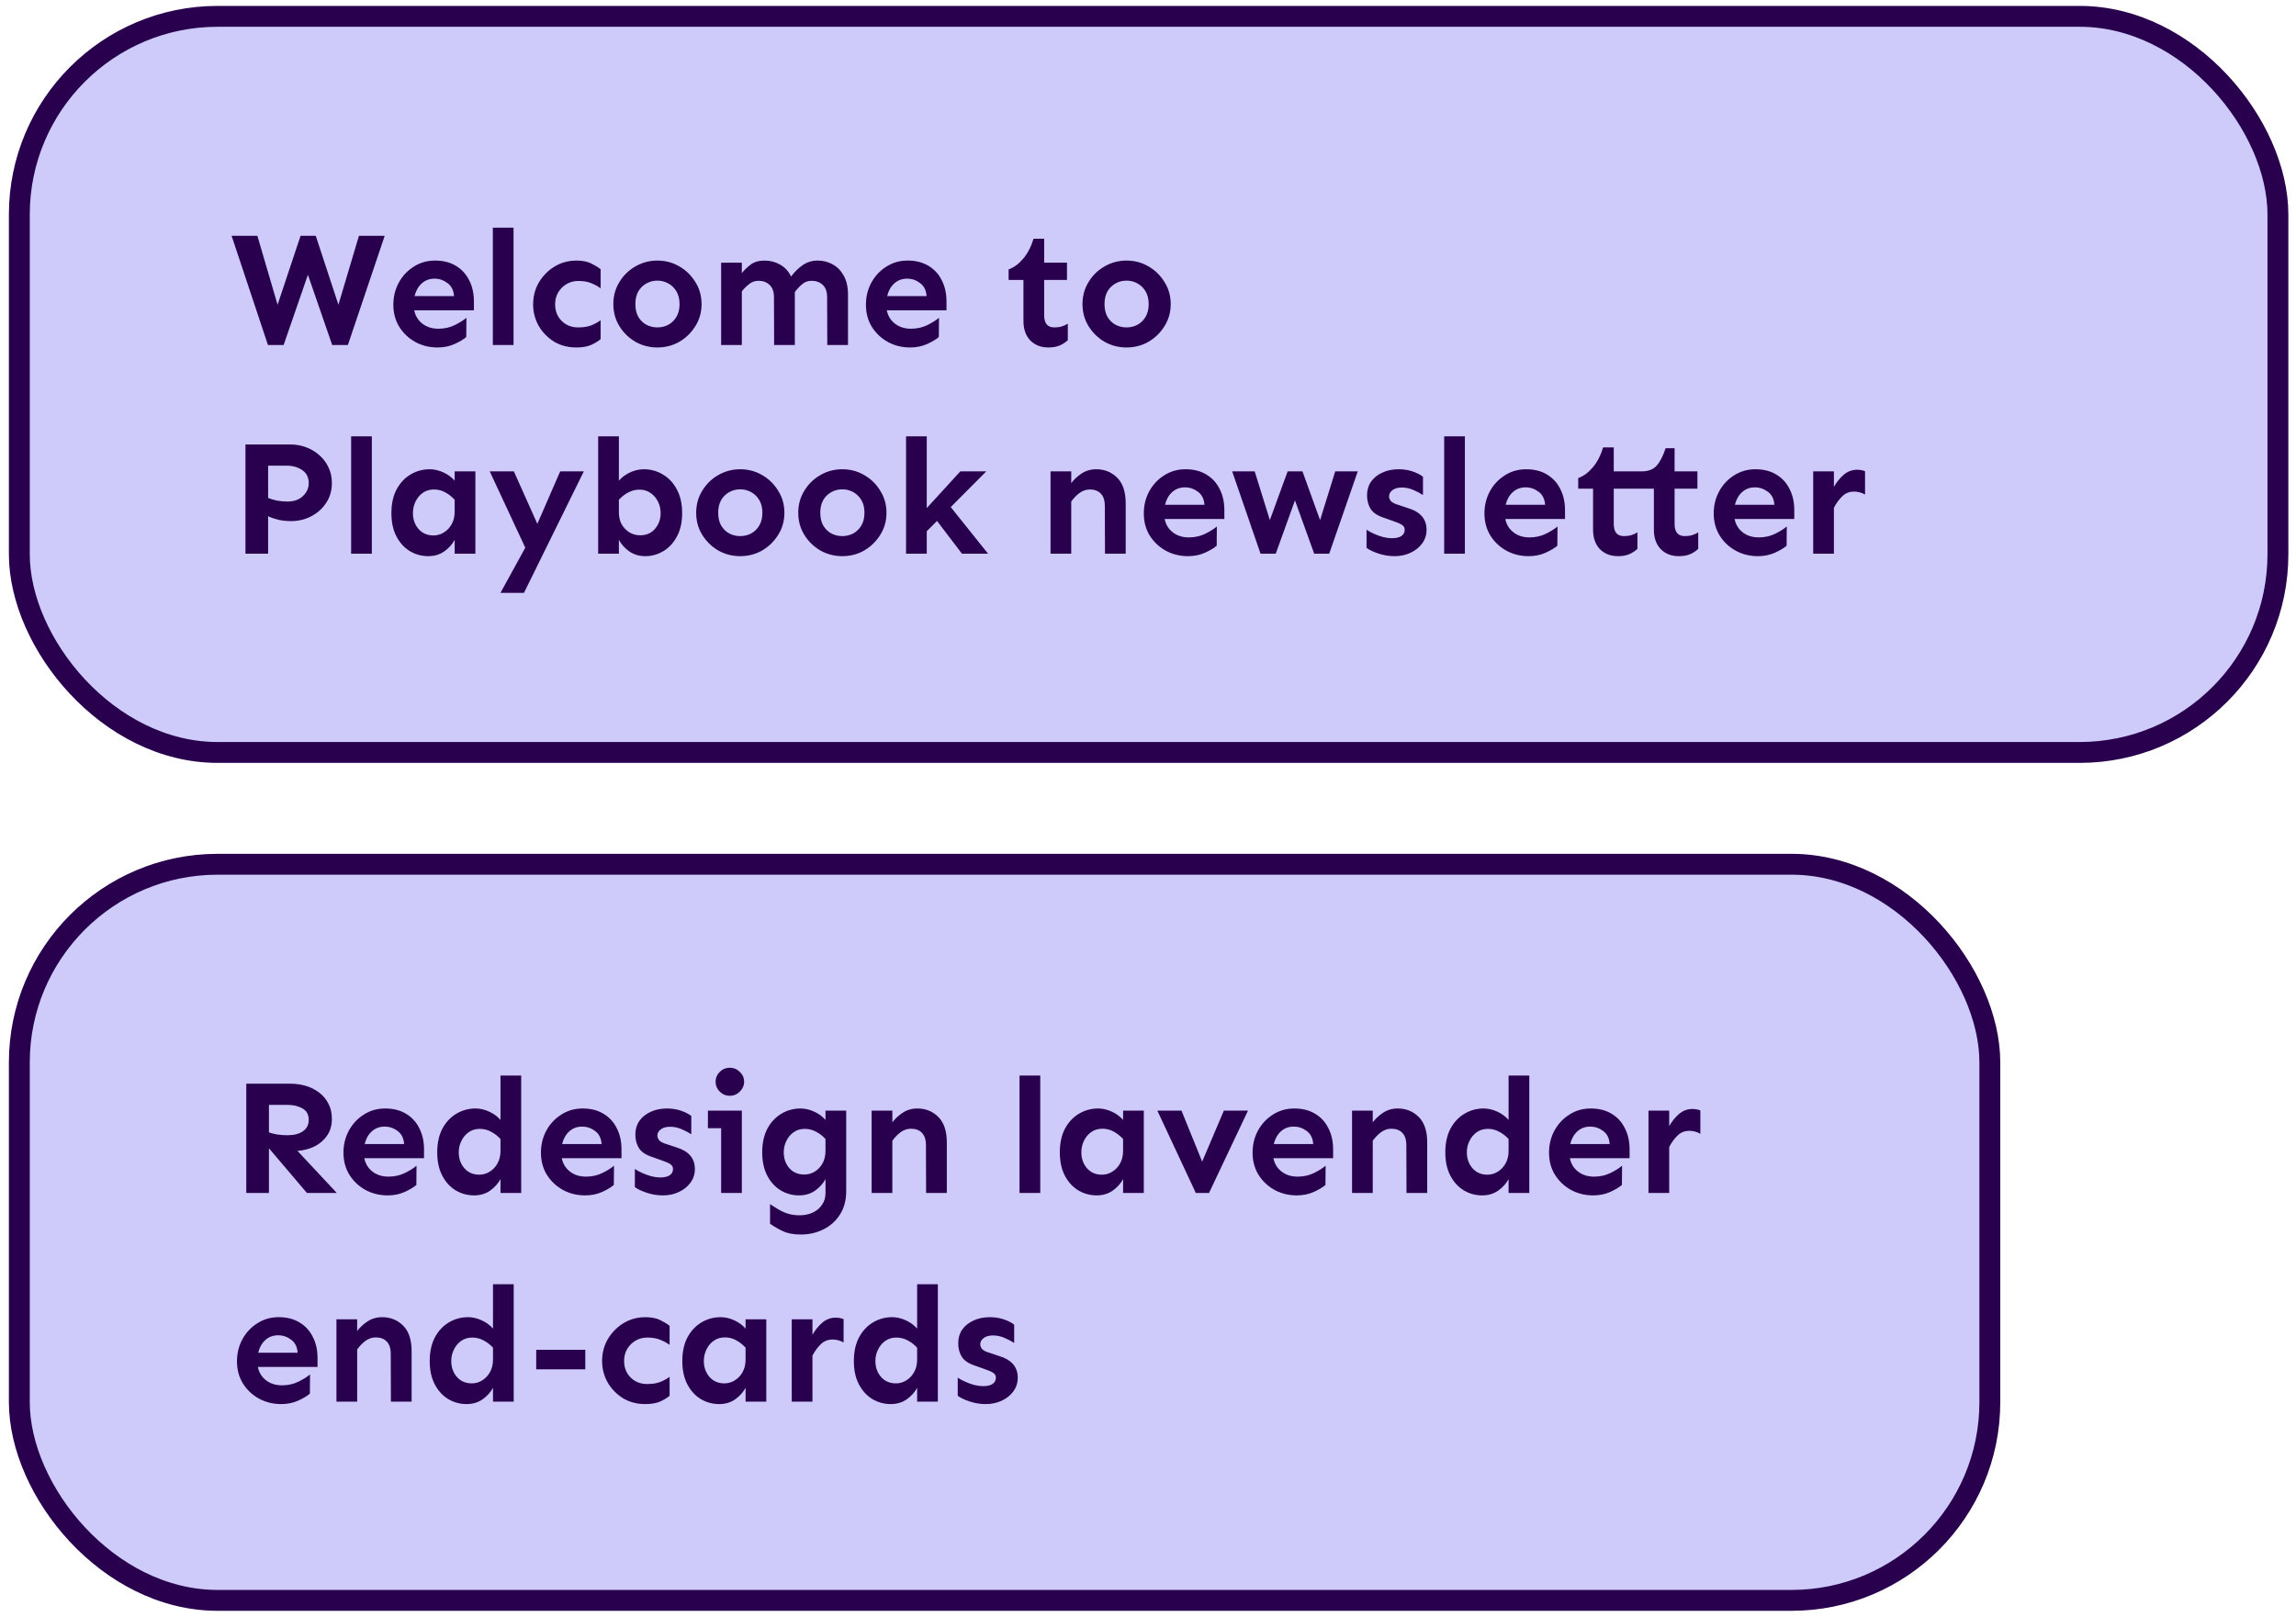
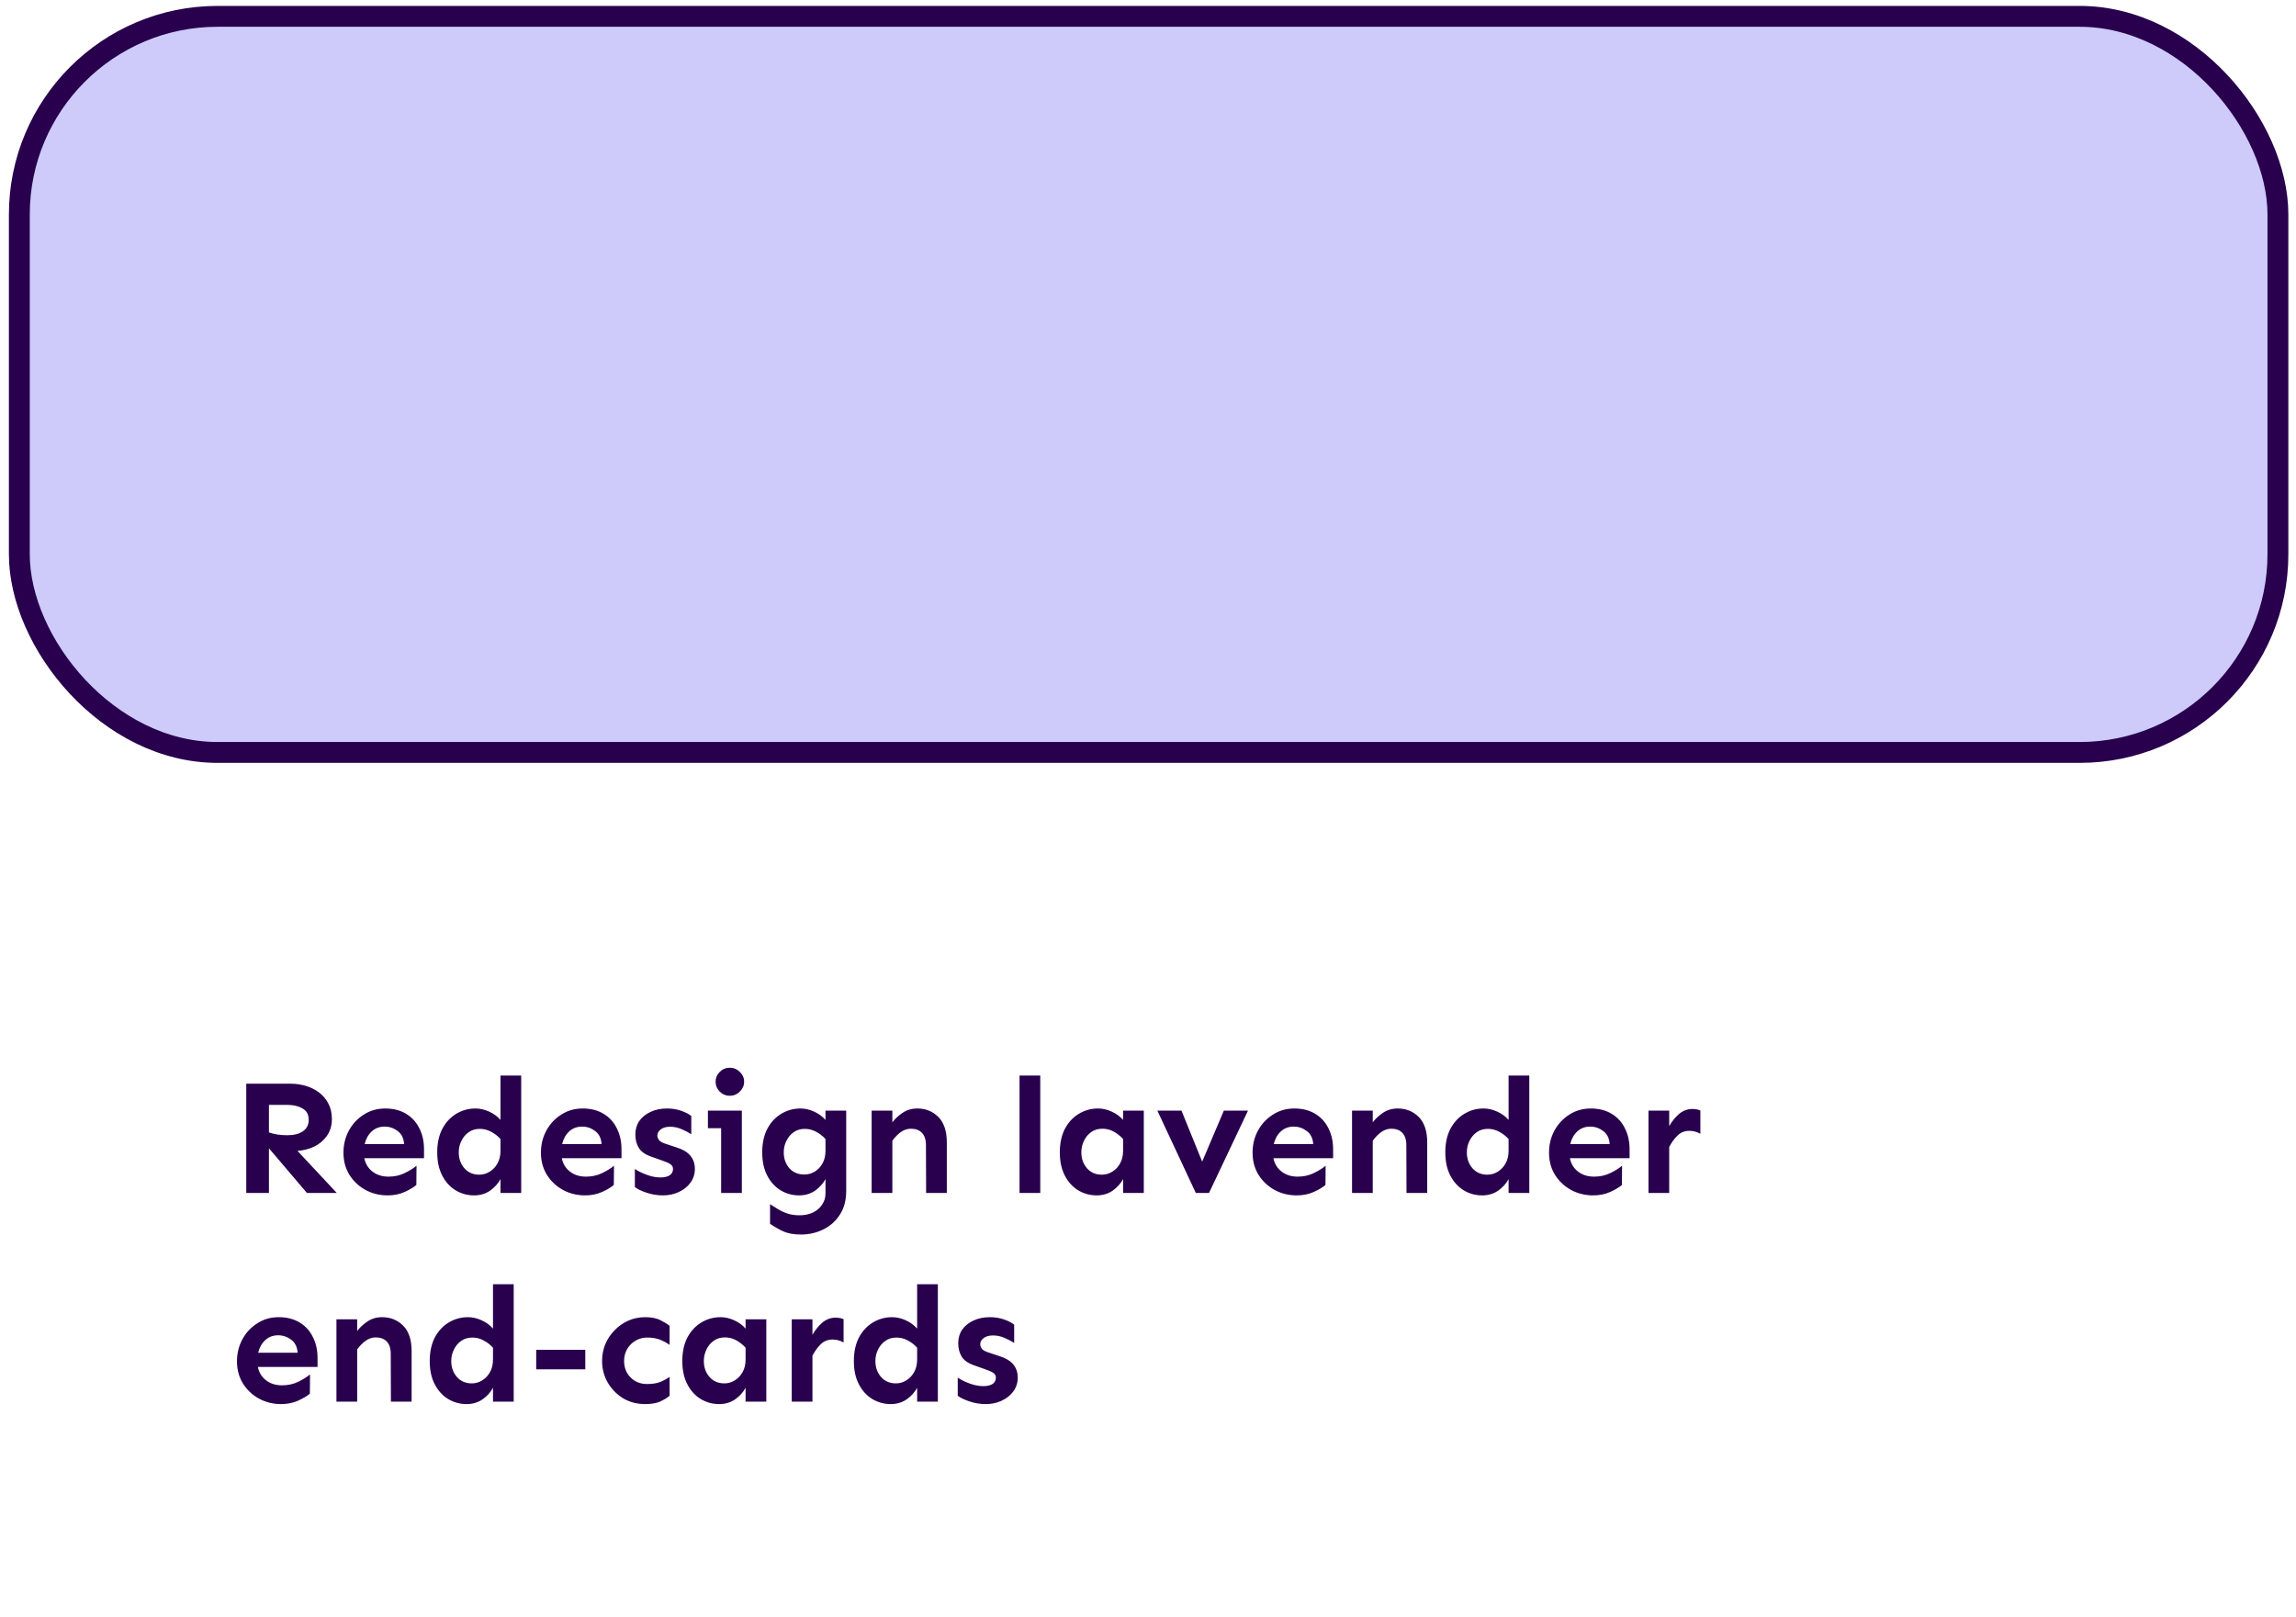
<svg xmlns="http://www.w3.org/2000/svg" width="220" height="155" viewBox="0 0 220 155" fill="none">
  <rect x="1.852" y="1.566" width="216.416" height="70.546" rx="19" fill="#CECBFA" stroke="#28004D" stroke-width="2" />
-   <path d="M36.863 22.597L33.332 33.066H31.832L29.504 26.331L27.176 33.066H25.676L22.191 22.597H24.66L26.598 29.206L28.801 22.597H30.254L32.426 29.206L34.395 22.597H36.863ZM41.691 24.972C42.462 24.972 43.124 25.139 43.676 25.472C44.238 25.805 44.665 26.269 44.957 26.863C45.259 27.446 45.41 28.123 45.41 28.894V29.738H39.691C39.796 30.269 40.056 30.696 40.473 31.019C40.889 31.342 41.4 31.503 42.004 31.503C42.577 31.503 43.098 31.389 43.566 31.16C44.035 30.93 44.41 30.696 44.691 30.456L44.676 32.3C44.426 32.519 44.051 32.743 43.551 32.972C43.061 33.191 42.52 33.3 41.926 33.3C41.145 33.3 40.431 33.123 39.785 32.769C39.15 32.415 38.639 31.93 38.254 31.316C37.879 30.701 37.691 29.998 37.691 29.206C37.691 28.436 37.863 27.733 38.207 27.097C38.551 26.462 39.025 25.951 39.629 25.566C40.233 25.17 40.921 24.972 41.691 24.972ZM41.645 26.706C41.155 26.706 40.743 26.858 40.41 27.16C40.077 27.462 39.848 27.868 39.723 28.378H43.504C43.462 27.816 43.254 27.399 42.879 27.128C42.504 26.847 42.092 26.706 41.645 26.706ZM49.207 21.816V33.066H47.223V21.816H49.207ZM55.223 24.972C55.806 24.972 56.285 25.066 56.66 25.253C57.035 25.441 57.332 25.623 57.551 25.8V27.628C57.28 27.43 56.973 27.264 56.629 27.128C56.296 26.993 55.884 26.925 55.395 26.925C54.999 26.925 54.629 27.024 54.285 27.222C53.952 27.42 53.686 27.686 53.488 28.019C53.29 28.352 53.191 28.733 53.191 29.16C53.191 29.805 53.4 30.337 53.816 30.753C54.233 31.17 54.759 31.378 55.395 31.378C55.884 31.378 56.296 31.316 56.629 31.191C56.973 31.055 57.28 30.889 57.551 30.691V32.503C57.332 32.691 57.035 32.873 56.66 33.05C56.285 33.217 55.806 33.3 55.223 33.3C54.421 33.3 53.707 33.113 53.082 32.738C52.467 32.352 51.978 31.847 51.613 31.222C51.259 30.587 51.082 29.899 51.082 29.16C51.082 28.608 51.181 28.081 51.379 27.581C51.587 27.081 51.879 26.639 52.254 26.253C52.629 25.858 53.066 25.545 53.566 25.316C54.077 25.087 54.629 24.972 55.223 24.972ZM62.988 24.972C63.759 24.972 64.462 25.16 65.098 25.535C65.733 25.899 66.243 26.399 66.629 27.035C67.025 27.66 67.223 28.363 67.223 29.144C67.223 29.925 67.025 30.628 66.629 31.253C66.243 31.878 65.733 32.378 65.098 32.753C64.462 33.118 63.759 33.3 62.988 33.3C62.228 33.3 61.525 33.118 60.879 32.753C60.243 32.378 59.733 31.878 59.348 31.253C58.962 30.628 58.77 29.925 58.77 29.144C58.77 28.363 58.962 27.66 59.348 27.035C59.733 26.399 60.243 25.899 60.879 25.535C61.525 25.16 62.228 24.972 62.988 24.972ZM62.988 26.894C62.613 26.894 62.264 26.983 61.941 27.16C61.618 27.337 61.358 27.592 61.16 27.925C60.973 28.259 60.879 28.665 60.879 29.144C60.879 29.623 60.973 30.029 61.16 30.363C61.358 30.696 61.618 30.951 61.941 31.128C62.264 31.295 62.613 31.378 62.988 31.378C63.363 31.378 63.712 31.295 64.035 31.128C64.358 30.951 64.618 30.696 64.816 30.363C65.014 30.029 65.113 29.623 65.113 29.144C65.113 28.665 65.014 28.259 64.816 27.925C64.618 27.592 64.358 27.337 64.035 27.16C63.712 26.983 63.363 26.894 62.988 26.894ZM71.082 25.175V26.175C71.322 25.873 71.608 25.597 71.941 25.347C72.285 25.097 72.723 24.972 73.254 24.972C73.806 24.972 74.306 25.102 74.754 25.363C75.202 25.613 75.551 25.993 75.801 26.503C76.113 26.076 76.478 25.717 76.894 25.425C77.311 25.123 77.796 24.972 78.348 24.972C78.879 24.972 79.363 25.097 79.801 25.347C80.238 25.587 80.587 25.946 80.848 26.425C81.118 26.904 81.254 27.503 81.254 28.222V33.066H79.269L79.254 28.488C79.254 27.956 79.113 27.561 78.832 27.3C78.561 27.04 78.202 26.91 77.754 26.91C77.41 26.91 77.113 27.019 76.863 27.238C76.613 27.446 76.379 27.696 76.16 27.988V33.066H74.176L74.16 28.488C74.16 27.956 74.019 27.561 73.738 27.3C73.467 27.04 73.113 26.91 72.676 26.91C72.342 26.91 72.046 27.014 71.785 27.222C71.525 27.42 71.29 27.654 71.082 27.925V33.066H69.098V25.175H71.082ZM86.973 24.972C87.743 24.972 88.405 25.139 88.957 25.472C89.519 25.805 89.947 26.269 90.238 26.863C90.54 27.446 90.691 28.123 90.691 28.894V29.738H84.973C85.077 30.269 85.337 30.696 85.754 31.019C86.171 31.342 86.681 31.503 87.285 31.503C87.858 31.503 88.379 31.389 88.848 31.16C89.316 30.93 89.691 30.696 89.973 30.456L89.957 32.3C89.707 32.519 89.332 32.743 88.832 32.972C88.342 33.191 87.801 33.3 87.207 33.3C86.426 33.3 85.712 33.123 85.066 32.769C84.431 32.415 83.921 31.93 83.535 31.316C83.16 30.701 82.973 29.998 82.973 29.206C82.973 28.436 83.144 27.733 83.488 27.097C83.832 26.462 84.306 25.951 84.91 25.566C85.514 25.17 86.202 24.972 86.973 24.972ZM86.926 26.706C86.436 26.706 86.025 26.858 85.691 27.16C85.358 27.462 85.129 27.868 85.004 28.378H88.785C88.743 27.816 88.535 27.399 88.16 27.128C87.785 26.847 87.374 26.706 86.926 26.706ZM100.051 22.878V25.175H102.238V26.831H100.051V30.238C100.051 30.592 100.129 30.873 100.285 31.081C100.452 31.279 100.697 31.378 101.02 31.378C101.301 31.378 101.54 31.347 101.738 31.285C101.947 31.222 102.139 31.134 102.316 31.019V32.597C102.118 32.795 101.868 32.962 101.566 33.097C101.275 33.233 100.905 33.3 100.457 33.3C99.749 33.3 99.171 33.076 98.723 32.628C98.285 32.17 98.066 31.545 98.066 30.753V26.831H96.644V25.816C97.144 25.639 97.603 25.305 98.019 24.816C98.447 24.326 98.785 23.68 99.035 22.878H100.051ZM107.941 24.972C108.712 24.972 109.415 25.16 110.051 25.535C110.686 25.899 111.197 26.399 111.582 27.035C111.978 27.66 112.176 28.363 112.176 29.144C112.176 29.925 111.978 30.628 111.582 31.253C111.197 31.878 110.686 32.378 110.051 32.753C109.415 33.118 108.712 33.3 107.941 33.3C107.181 33.3 106.478 33.118 105.832 32.753C105.197 32.378 104.686 31.878 104.301 31.253C103.915 30.628 103.723 29.925 103.723 29.144C103.723 28.363 103.915 27.66 104.301 27.035C104.686 26.399 105.197 25.899 105.832 25.535C106.478 25.16 107.181 24.972 107.941 24.972ZM107.941 26.894C107.566 26.894 107.217 26.983 106.895 27.16C106.572 27.337 106.311 27.592 106.113 27.925C105.926 28.259 105.832 28.665 105.832 29.144C105.832 29.623 105.926 30.029 106.113 30.363C106.311 30.696 106.572 30.951 106.895 31.128C107.217 31.295 107.566 31.378 107.941 31.378C108.316 31.378 108.665 31.295 108.988 31.128C109.311 30.951 109.572 30.696 109.77 30.363C109.967 30.029 110.066 29.623 110.066 29.144C110.066 28.665 109.967 28.259 109.77 27.925C109.572 27.592 109.311 27.337 108.988 27.16C108.665 26.983 108.316 26.894 107.941 26.894ZM27.848 42.597C28.337 42.597 28.816 42.681 29.285 42.847C29.754 43.014 30.176 43.259 30.551 43.581C30.936 43.904 31.238 44.295 31.457 44.753C31.686 45.201 31.801 45.717 31.801 46.3C31.801 47.009 31.619 47.639 31.254 48.191C30.9 48.733 30.426 49.16 29.832 49.472C29.238 49.785 28.592 49.941 27.895 49.941C27.426 49.941 27.004 49.894 26.629 49.8C26.254 49.706 25.941 49.597 25.691 49.472V53.066H23.52V42.597H27.848ZM25.691 44.628V47.722C25.921 47.816 26.197 47.899 26.52 47.972C26.853 48.035 27.191 48.066 27.535 48.066C28.16 48.066 28.655 47.894 29.02 47.55C29.395 47.196 29.582 46.779 29.582 46.3C29.582 45.748 29.374 45.331 28.957 45.05C28.54 44.769 28.051 44.628 27.488 44.628H25.691ZM35.629 41.816V53.066H33.645V41.816H35.629ZM41.176 44.972C41.603 44.972 42.035 45.071 42.473 45.269C42.91 45.467 43.275 45.733 43.566 46.066V45.175H45.551V53.066H43.566V51.738C43.337 52.165 43.004 52.535 42.566 52.847C42.129 53.149 41.618 53.3 41.035 53.3C40.4 53.3 39.811 53.139 39.27 52.816C38.738 52.493 38.311 52.024 37.988 51.41C37.665 50.795 37.504 50.05 37.504 49.175C37.504 48.3 37.665 47.55 37.988 46.925C38.322 46.3 38.764 45.821 39.316 45.488C39.879 45.144 40.499 44.972 41.176 44.972ZM41.582 46.91C41.165 46.91 40.806 47.019 40.504 47.238C40.212 47.446 39.983 47.722 39.816 48.066C39.65 48.41 39.566 48.779 39.566 49.175C39.566 49.769 39.743 50.274 40.098 50.691C40.462 51.108 40.941 51.316 41.535 51.316C41.889 51.316 42.217 51.222 42.52 51.035C42.832 50.847 43.082 50.587 43.27 50.253C43.467 49.91 43.566 49.498 43.566 49.019V47.894C43.285 47.592 42.978 47.352 42.645 47.175C42.322 46.998 41.967 46.91 41.582 46.91ZM49.238 45.175L51.488 50.206L53.676 45.175H55.941L50.207 56.816H47.957L50.332 52.488L46.926 45.175H49.238ZM61.691 44.972C62.368 44.972 62.983 45.144 63.535 45.488C64.098 45.821 64.54 46.3 64.863 46.925C65.197 47.55 65.363 48.3 65.363 49.175C65.363 50.05 65.197 50.795 64.863 51.41C64.54 52.024 64.108 52.493 63.566 52.816C63.035 53.139 62.457 53.3 61.832 53.3C61.249 53.3 60.738 53.149 60.301 52.847C59.863 52.535 59.53 52.165 59.301 51.738V53.066H57.316V41.816H59.301V46.066C59.592 45.733 59.952 45.467 60.379 45.269C60.816 45.071 61.254 44.972 61.691 44.972ZM61.285 46.925C60.9 46.925 60.54 47.014 60.207 47.191C59.884 47.358 59.582 47.592 59.301 47.894V49.019C59.29 49.498 59.379 49.91 59.566 50.253C59.764 50.587 60.02 50.847 60.332 51.035C60.645 51.212 60.978 51.3 61.332 51.3C61.926 51.3 62.4 51.097 62.754 50.691C63.118 50.274 63.301 49.769 63.301 49.175C63.301 48.779 63.217 48.415 63.051 48.081C62.884 47.738 62.65 47.462 62.348 47.253C62.046 47.035 61.691 46.925 61.285 46.925ZM70.926 44.972C71.697 44.972 72.4 45.16 73.035 45.535C73.671 45.899 74.181 46.399 74.566 47.035C74.962 47.66 75.16 48.363 75.16 49.144C75.16 49.925 74.962 50.628 74.566 51.253C74.181 51.878 73.671 52.378 73.035 52.753C72.4 53.118 71.697 53.3 70.926 53.3C70.165 53.3 69.462 53.118 68.816 52.753C68.181 52.378 67.671 51.878 67.285 51.253C66.9 50.628 66.707 49.925 66.707 49.144C66.707 48.363 66.9 47.66 67.285 47.035C67.671 46.399 68.181 45.899 68.816 45.535C69.462 45.16 70.165 44.972 70.926 44.972ZM70.926 46.894C70.551 46.894 70.202 46.983 69.879 47.16C69.556 47.337 69.296 47.592 69.098 47.925C68.91 48.259 68.816 48.665 68.816 49.144C68.816 49.623 68.91 50.029 69.098 50.363C69.296 50.696 69.556 50.951 69.879 51.128C70.202 51.295 70.551 51.378 70.926 51.378C71.301 51.378 71.65 51.295 71.973 51.128C72.296 50.951 72.556 50.696 72.754 50.363C72.952 50.029 73.051 49.623 73.051 49.144C73.051 48.665 72.952 48.259 72.754 47.925C72.556 47.592 72.296 47.337 71.973 47.16C71.65 46.983 71.301 46.894 70.926 46.894ZM80.707 44.972C81.478 44.972 82.181 45.16 82.816 45.535C83.452 45.899 83.962 46.399 84.348 47.035C84.743 47.66 84.941 48.363 84.941 49.144C84.941 49.925 84.743 50.628 84.348 51.253C83.962 51.878 83.452 52.378 82.816 52.753C82.181 53.118 81.478 53.3 80.707 53.3C79.947 53.3 79.243 53.118 78.598 52.753C77.962 52.378 77.452 51.878 77.066 51.253C76.681 50.628 76.488 49.925 76.488 49.144C76.488 48.363 76.681 47.66 77.066 47.035C77.452 46.399 77.962 45.899 78.598 45.535C79.243 45.16 79.947 44.972 80.707 44.972ZM80.707 46.894C80.332 46.894 79.983 46.983 79.66 47.16C79.337 47.337 79.077 47.592 78.879 47.925C78.691 48.259 78.598 48.665 78.598 49.144C78.598 49.623 78.691 50.029 78.879 50.363C79.077 50.696 79.337 50.951 79.66 51.128C79.983 51.295 80.332 51.378 80.707 51.378C81.082 51.378 81.431 51.295 81.754 51.128C82.077 50.951 82.337 50.696 82.535 50.363C82.733 50.029 82.832 49.623 82.832 49.144C82.832 48.665 82.733 48.259 82.535 47.925C82.337 47.592 82.077 47.337 81.754 47.16C81.431 46.983 81.082 46.894 80.707 46.894ZM88.801 41.816V48.691L92.019 45.175H94.504L91.098 48.597L94.676 53.066H92.176L89.785 49.925L88.801 50.91V53.066H86.816V41.816H88.801ZM102.645 45.175V46.3C102.884 45.977 103.207 45.675 103.613 45.394C104.03 45.113 104.504 44.972 105.035 44.972C105.837 44.972 106.509 45.243 107.051 45.785C107.592 46.326 107.863 47.139 107.863 48.222V53.066H105.879L105.863 48.488C105.863 47.956 105.733 47.561 105.473 47.3C105.223 47.04 104.874 46.91 104.426 46.91C104.072 46.91 103.738 47.024 103.426 47.253C103.124 47.483 102.863 47.753 102.645 48.066V53.066H100.66V45.175H102.645ZM113.598 44.972C114.368 44.972 115.03 45.139 115.582 45.472C116.145 45.806 116.572 46.269 116.863 46.863C117.165 47.446 117.316 48.123 117.316 48.894V49.738H111.598C111.702 50.269 111.962 50.696 112.379 51.019C112.796 51.342 113.306 51.503 113.91 51.503C114.483 51.503 115.004 51.389 115.473 51.16C115.941 50.931 116.316 50.696 116.598 50.456L116.582 52.3C116.332 52.519 115.957 52.743 115.457 52.972C114.967 53.191 114.426 53.3 113.832 53.3C113.051 53.3 112.337 53.123 111.691 52.769C111.056 52.415 110.546 51.931 110.16 51.316C109.785 50.701 109.598 49.998 109.598 49.206C109.598 48.436 109.77 47.733 110.113 47.097C110.457 46.462 110.931 45.951 111.535 45.566C112.139 45.17 112.827 44.972 113.598 44.972ZM113.551 46.706C113.061 46.706 112.65 46.858 112.316 47.16C111.983 47.462 111.754 47.868 111.629 48.378H115.41C115.368 47.816 115.16 47.399 114.785 47.128C114.41 46.847 113.999 46.706 113.551 46.706ZM130.098 45.175L127.363 53.066H125.926L124.082 47.956L122.238 53.066H120.785L118.066 45.175H120.223L121.676 49.847L123.379 45.175H124.801L126.488 49.847L127.941 45.175H130.098ZM134.02 44.972C134.509 44.972 134.962 45.045 135.379 45.191C135.796 45.337 136.118 45.503 136.348 45.691V47.441C136.098 47.274 135.79 47.113 135.426 46.956C135.072 46.8 134.702 46.722 134.316 46.722C133.941 46.722 133.645 46.806 133.426 46.972C133.207 47.139 133.098 47.337 133.098 47.566C133.098 47.733 133.16 47.889 133.285 48.035C133.41 48.17 133.65 48.29 134.004 48.394L134.895 48.691C136.092 49.045 136.691 49.738 136.691 50.769C136.691 51.259 136.551 51.696 136.27 52.081C135.999 52.456 135.629 52.753 135.16 52.972C134.702 53.191 134.191 53.3 133.629 53.3C133.098 53.3 132.582 53.217 132.082 53.05C131.582 52.884 131.202 52.701 130.941 52.503V50.769C131.139 50.904 131.379 51.035 131.66 51.16C131.941 51.285 132.233 51.389 132.535 51.472C132.837 51.545 133.113 51.581 133.363 51.581C133.759 51.581 134.061 51.514 134.27 51.378C134.488 51.233 134.598 51.029 134.598 50.769C134.598 50.571 134.509 50.415 134.332 50.3C134.155 50.186 133.895 50.071 133.551 49.956L132.582 49.613C131.978 49.415 131.561 49.134 131.332 48.769C131.103 48.404 130.988 47.972 130.988 47.472C130.988 46.972 131.113 46.54 131.363 46.175C131.624 45.8 131.983 45.509 132.441 45.3C132.9 45.081 133.426 44.972 134.02 44.972ZM140.363 41.816V53.066H138.379V41.816H140.363ZM146.238 44.972C147.009 44.972 147.671 45.139 148.223 45.472C148.785 45.806 149.212 46.269 149.504 46.863C149.806 47.446 149.957 48.123 149.957 48.894V49.738H144.238C144.342 50.269 144.603 50.696 145.02 51.019C145.436 51.342 145.947 51.503 146.551 51.503C147.124 51.503 147.645 51.389 148.113 51.16C148.582 50.931 148.957 50.696 149.238 50.456L149.223 52.3C148.973 52.519 148.598 52.743 148.098 52.972C147.608 53.191 147.066 53.3 146.473 53.3C145.691 53.3 144.978 53.123 144.332 52.769C143.697 52.415 143.186 51.931 142.801 51.316C142.426 50.701 142.238 49.998 142.238 49.206C142.238 48.436 142.41 47.733 142.754 47.097C143.098 46.462 143.572 45.951 144.176 45.566C144.78 45.17 145.467 44.972 146.238 44.972ZM146.191 46.706C145.702 46.706 145.29 46.858 144.957 47.16C144.624 47.462 144.395 47.868 144.27 48.378H148.051C148.009 47.816 147.801 47.399 147.426 47.128C147.051 46.847 146.639 46.706 146.191 46.706ZM154.629 42.878V45.175H157.301C157.926 45.175 158.4 44.998 158.723 44.644C159.056 44.279 159.348 43.717 159.598 42.956H160.457V45.175H162.645V46.831H160.457V50.238C160.457 50.592 160.535 50.873 160.691 51.081C160.858 51.279 161.103 51.378 161.426 51.378C161.707 51.378 161.947 51.347 162.145 51.285C162.353 51.222 162.546 51.134 162.723 51.019V52.597C162.525 52.795 162.275 52.962 161.973 53.097C161.681 53.233 161.311 53.3 160.863 53.3C160.155 53.3 159.577 53.076 159.129 52.628C158.691 52.17 158.473 51.545 158.473 50.753V46.831H154.629V50.238C154.629 50.592 154.707 50.873 154.863 51.081C155.03 51.279 155.275 51.378 155.598 51.378C155.879 51.378 156.118 51.347 156.316 51.285C156.525 51.222 156.717 51.134 156.895 51.019V52.597C156.697 52.795 156.447 52.962 156.145 53.097C155.853 53.233 155.483 53.3 155.035 53.3C154.327 53.3 153.749 53.076 153.301 52.628C152.863 52.17 152.645 51.545 152.645 50.753V46.831H151.223V45.816C151.723 45.639 152.181 45.306 152.598 44.816C153.025 44.326 153.363 43.681 153.613 42.878H154.629ZM168.207 44.972C168.978 44.972 169.639 45.139 170.191 45.472C170.754 45.806 171.181 46.269 171.473 46.863C171.775 47.446 171.926 48.123 171.926 48.894V49.738H166.207C166.311 50.269 166.572 50.696 166.988 51.019C167.405 51.342 167.915 51.503 168.52 51.503C169.092 51.503 169.613 51.389 170.082 51.16C170.551 50.931 170.926 50.696 171.207 50.456L171.191 52.3C170.941 52.519 170.566 52.743 170.066 52.972C169.577 53.191 169.035 53.3 168.441 53.3C167.66 53.3 166.947 53.123 166.301 52.769C165.665 52.415 165.155 51.931 164.77 51.316C164.395 50.701 164.207 49.998 164.207 49.206C164.207 48.436 164.379 47.733 164.723 47.097C165.066 46.462 165.54 45.951 166.145 45.566C166.749 45.17 167.436 44.972 168.207 44.972ZM168.16 46.706C167.671 46.706 167.259 46.858 166.926 47.16C166.592 47.462 166.363 47.868 166.238 48.378H170.02C169.978 47.816 169.77 47.399 169.395 47.128C169.02 46.847 168.608 46.706 168.16 46.706ZM178.707 47.394C178.374 47.206 178.025 47.113 177.66 47.113C177.202 47.113 176.822 47.264 176.52 47.566C176.217 47.858 175.952 48.222 175.723 48.66V53.066H173.738V45.175H175.723V46.66C175.993 46.191 176.311 45.8 176.676 45.488C177.051 45.175 177.473 45.019 177.941 45.019C178.223 45.019 178.478 45.066 178.707 45.16V47.394Z" fill="#28004D" />
-   <rect x="1.852" y="82.828" width="188.812" height="70.546" rx="19" fill="#CECBFA" stroke="#28004D" stroke-width="2" />
  <path d="M27.848 103.859C28.337 103.859 28.816 103.927 29.285 104.062C29.754 104.198 30.176 104.406 30.551 104.687C30.936 104.969 31.238 105.323 31.457 105.75C31.686 106.166 31.801 106.666 31.801 107.25C31.801 107.864 31.645 108.396 31.332 108.844C31.03 109.281 30.629 109.625 30.129 109.875C29.629 110.114 29.087 110.255 28.504 110.297L32.27 114.328H29.41L25.77 110.047V114.328H23.598V103.859H27.848ZM25.77 105.89V108.531C26.02 108.614 26.296 108.682 26.598 108.734C26.91 108.776 27.223 108.797 27.535 108.797C28.16 108.797 28.655 108.672 29.02 108.422C29.395 108.161 29.582 107.797 29.582 107.328C29.582 106.817 29.384 106.453 28.988 106.234C28.603 106.005 28.129 105.89 27.566 105.89H25.77ZM36.91 106.234C37.681 106.234 38.342 106.401 38.895 106.734C39.457 107.067 39.884 107.531 40.176 108.125C40.478 108.708 40.629 109.385 40.629 110.156V111H34.91C35.014 111.531 35.275 111.958 35.691 112.281C36.108 112.604 36.618 112.765 37.223 112.765C37.796 112.765 38.316 112.651 38.785 112.422C39.254 112.192 39.629 111.958 39.91 111.719L39.895 113.562C39.645 113.781 39.27 114.005 38.77 114.234C38.28 114.453 37.738 114.562 37.145 114.562C36.363 114.562 35.65 114.385 35.004 114.031C34.368 113.677 33.858 113.192 33.473 112.578C33.098 111.963 32.91 111.26 32.91 110.469C32.91 109.698 33.082 108.995 33.426 108.359C33.77 107.724 34.243 107.213 34.848 106.828C35.452 106.432 36.139 106.234 36.91 106.234ZM36.863 107.969C36.374 107.969 35.962 108.12 35.629 108.422C35.296 108.724 35.066 109.13 34.941 109.64H38.723C38.681 109.078 38.473 108.661 38.098 108.39C37.723 108.109 37.311 107.969 36.863 107.969ZM49.941 103.078V114.328H47.957V113C47.728 113.427 47.395 113.797 46.957 114.109C46.52 114.411 46.009 114.562 45.426 114.562C44.79 114.562 44.202 114.401 43.66 114.078C43.129 113.755 42.702 113.286 42.379 112.672C42.056 112.057 41.895 111.312 41.895 110.437C41.895 109.562 42.056 108.812 42.379 108.187C42.712 107.562 43.155 107.083 43.707 106.75C44.27 106.406 44.889 106.234 45.566 106.234C45.993 106.234 46.426 106.333 46.863 106.531C47.301 106.729 47.665 106.995 47.957 107.328V103.078H49.941ZM45.973 108.187C45.556 108.187 45.197 108.297 44.895 108.515C44.603 108.724 44.374 109 44.207 109.344C44.04 109.677 43.957 110.041 43.957 110.437C43.957 111.031 44.134 111.536 44.488 111.953C44.853 112.37 45.332 112.578 45.926 112.578C46.28 112.578 46.608 112.484 46.91 112.297C47.223 112.109 47.473 111.849 47.66 111.515C47.858 111.172 47.957 110.76 47.957 110.281V109.156C47.676 108.854 47.368 108.62 47.035 108.453C46.712 108.276 46.358 108.187 45.973 108.187ZM55.832 106.234C56.603 106.234 57.264 106.401 57.816 106.734C58.379 107.067 58.806 107.531 59.098 108.125C59.4 108.708 59.551 109.385 59.551 110.156V111H53.832C53.936 111.531 54.197 111.958 54.613 112.281C55.03 112.604 55.54 112.765 56.145 112.765C56.717 112.765 57.238 112.651 57.707 112.422C58.176 112.192 58.551 111.958 58.832 111.719L58.816 113.562C58.566 113.781 58.191 114.005 57.691 114.234C57.202 114.453 56.66 114.562 56.066 114.562C55.285 114.562 54.572 114.385 53.926 114.031C53.29 113.677 52.78 113.192 52.395 112.578C52.02 111.963 51.832 111.26 51.832 110.469C51.832 109.698 52.004 108.995 52.348 108.359C52.691 107.724 53.165 107.213 53.77 106.828C54.374 106.432 55.061 106.234 55.832 106.234ZM55.785 107.969C55.296 107.969 54.884 108.12 54.551 108.422C54.217 108.724 53.988 109.13 53.863 109.64H57.645C57.603 109.078 57.395 108.661 57.02 108.39C56.645 108.109 56.233 107.969 55.785 107.969ZM63.91 106.234C64.4 106.234 64.853 106.307 65.269 106.453C65.686 106.599 66.009 106.765 66.238 106.953V108.703C65.988 108.536 65.681 108.375 65.316 108.219C64.962 108.062 64.592 107.984 64.207 107.984C63.832 107.984 63.535 108.067 63.316 108.234C63.098 108.401 62.988 108.599 62.988 108.828C62.988 108.995 63.051 109.151 63.176 109.297C63.301 109.432 63.54 109.552 63.895 109.656L64.785 109.953C65.983 110.307 66.582 111 66.582 112.031C66.582 112.521 66.441 112.958 66.16 113.344C65.889 113.719 65.519 114.015 65.051 114.234C64.592 114.453 64.082 114.562 63.52 114.562C62.988 114.562 62.473 114.479 61.973 114.312C61.473 114.146 61.092 113.963 60.832 113.765V112.031C61.03 112.166 61.27 112.297 61.551 112.422C61.832 112.547 62.124 112.651 62.426 112.734C62.728 112.807 63.004 112.844 63.254 112.844C63.65 112.844 63.952 112.776 64.16 112.64C64.379 112.495 64.488 112.291 64.488 112.031C64.488 111.833 64.4 111.677 64.223 111.562C64.046 111.448 63.785 111.333 63.441 111.219L62.473 110.875C61.868 110.677 61.452 110.396 61.223 110.031C60.993 109.666 60.879 109.234 60.879 108.734C60.879 108.234 61.004 107.802 61.254 107.437C61.514 107.062 61.874 106.771 62.332 106.562C62.79 106.344 63.316 106.234 63.91 106.234ZM69.926 102.328C70.301 102.328 70.624 102.463 70.894 102.734C71.165 102.995 71.301 103.307 71.301 103.672C71.301 104.026 71.165 104.338 70.894 104.609C70.624 104.88 70.301 105.015 69.926 105.015C69.551 105.015 69.228 104.88 68.957 104.609C68.697 104.338 68.566 104.026 68.566 103.672C68.566 103.307 68.697 102.995 68.957 102.734C69.228 102.463 69.551 102.328 69.926 102.328ZM71.082 106.437V114.328H69.098V108.125H67.832V106.437H71.082ZM76.707 106.234C77.134 106.234 77.566 106.333 78.004 106.531C78.441 106.729 78.806 106.995 79.098 107.328V106.437H81.082V114.125C81.082 115.021 80.884 115.776 80.488 116.39C80.092 117.015 79.566 117.489 78.91 117.812C78.254 118.146 77.535 118.312 76.754 118.312C76.056 118.312 75.483 118.208 75.035 118C74.587 117.791 74.171 117.552 73.785 117.281V115.406C74.025 115.552 74.275 115.708 74.535 115.875C74.806 116.041 75.108 116.182 75.441 116.297C75.785 116.411 76.181 116.469 76.629 116.469C77.098 116.469 77.519 116.38 77.894 116.203C78.269 116.026 78.561 115.776 78.769 115.453C78.988 115.14 79.098 114.781 79.098 114.375V113C78.868 113.427 78.535 113.797 78.098 114.109C77.66 114.411 77.15 114.562 76.566 114.562C75.931 114.562 75.342 114.401 74.801 114.078C74.269 113.755 73.842 113.286 73.519 112.672C73.197 112.057 73.035 111.312 73.035 110.437C73.035 109.562 73.197 108.812 73.519 108.187C73.853 107.562 74.296 107.083 74.848 106.75C75.41 106.406 76.03 106.234 76.707 106.234ZM77.113 108.187C76.697 108.187 76.337 108.297 76.035 108.515C75.743 108.724 75.514 109 75.348 109.344C75.181 109.677 75.098 110.041 75.098 110.437C75.098 111.031 75.275 111.536 75.629 111.953C75.993 112.359 76.473 112.562 77.066 112.562C77.421 112.562 77.749 112.474 78.051 112.297C78.363 112.109 78.613 111.849 78.801 111.515C78.999 111.172 79.098 110.76 79.098 110.281V109.156C78.816 108.854 78.509 108.62 78.176 108.453C77.853 108.276 77.499 108.187 77.113 108.187ZM85.504 106.437V107.562C85.743 107.239 86.066 106.937 86.473 106.656C86.889 106.375 87.363 106.234 87.894 106.234C88.697 106.234 89.368 106.505 89.91 107.047C90.452 107.588 90.723 108.401 90.723 109.484V114.328H88.738L88.723 109.75C88.723 109.219 88.592 108.823 88.332 108.562C88.082 108.302 87.733 108.172 87.285 108.172C86.931 108.172 86.598 108.286 86.285 108.515C85.983 108.745 85.723 109.015 85.504 109.328V114.328H83.519V106.437H85.504ZM99.676 103.078V114.328H97.691V103.078H99.676ZM105.223 106.234C105.65 106.234 106.082 106.333 106.52 106.531C106.957 106.729 107.322 106.995 107.613 107.328V106.437H109.598V114.328H107.613V113C107.384 113.427 107.051 113.797 106.613 114.109C106.176 114.411 105.665 114.562 105.082 114.562C104.447 114.562 103.858 114.401 103.316 114.078C102.785 113.755 102.358 113.286 102.035 112.672C101.712 112.057 101.551 111.312 101.551 110.437C101.551 109.562 101.712 108.812 102.035 108.187C102.368 107.562 102.811 107.083 103.363 106.75C103.926 106.406 104.546 106.234 105.223 106.234ZM105.629 108.172C105.212 108.172 104.853 108.281 104.551 108.5C104.259 108.708 104.03 108.984 103.863 109.328C103.697 109.672 103.613 110.041 103.613 110.437C103.613 111.031 103.79 111.536 104.145 111.953C104.509 112.37 104.988 112.578 105.582 112.578C105.936 112.578 106.264 112.484 106.566 112.297C106.879 112.109 107.129 111.849 107.316 111.515C107.514 111.172 107.613 110.76 107.613 110.281V109.156C107.332 108.854 107.025 108.614 106.691 108.437C106.368 108.26 106.014 108.172 105.629 108.172ZM119.582 106.437L115.848 114.328H114.582L110.895 106.437H113.207L115.191 111.328L117.27 106.437H119.582ZM124.02 106.234C124.79 106.234 125.452 106.401 126.004 106.734C126.566 107.067 126.993 107.531 127.285 108.125C127.587 108.708 127.738 109.385 127.738 110.156V111H122.02C122.124 111.531 122.384 111.958 122.801 112.281C123.217 112.604 123.728 112.765 124.332 112.765C124.905 112.765 125.426 112.651 125.895 112.422C126.363 112.192 126.738 111.958 127.02 111.719L127.004 113.562C126.754 113.781 126.379 114.005 125.879 114.234C125.389 114.453 124.848 114.562 124.254 114.562C123.473 114.562 122.759 114.385 122.113 114.031C121.478 113.677 120.967 113.192 120.582 112.578C120.207 111.963 120.02 111.26 120.02 110.469C120.02 109.698 120.191 108.995 120.535 108.359C120.879 107.724 121.353 107.213 121.957 106.828C122.561 106.432 123.249 106.234 124.02 106.234ZM123.973 107.969C123.483 107.969 123.072 108.12 122.738 108.422C122.405 108.724 122.176 109.13 122.051 109.64H125.832C125.79 109.078 125.582 108.661 125.207 108.39C124.832 108.109 124.421 107.969 123.973 107.969ZM131.535 106.437V107.562C131.775 107.239 132.098 106.937 132.504 106.656C132.921 106.375 133.395 106.234 133.926 106.234C134.728 106.234 135.4 106.505 135.941 107.047C136.483 107.588 136.754 108.401 136.754 109.484V114.328H134.77L134.754 109.75C134.754 109.219 134.624 108.823 134.363 108.562C134.113 108.302 133.764 108.172 133.316 108.172C132.962 108.172 132.629 108.286 132.316 108.515C132.014 108.745 131.754 109.015 131.535 109.328V114.328H129.551V106.437H131.535ZM146.535 103.078V114.328H144.551V113C144.322 113.427 143.988 113.797 143.551 114.109C143.113 114.411 142.603 114.562 142.02 114.562C141.384 114.562 140.796 114.401 140.254 114.078C139.723 113.755 139.296 113.286 138.973 112.672C138.65 112.057 138.488 111.312 138.488 110.437C138.488 109.562 138.65 108.812 138.973 108.187C139.306 107.562 139.749 107.083 140.301 106.75C140.863 106.406 141.483 106.234 142.16 106.234C142.587 106.234 143.02 106.333 143.457 106.531C143.895 106.729 144.259 106.995 144.551 107.328V103.078H146.535ZM142.566 108.187C142.15 108.187 141.79 108.297 141.488 108.515C141.197 108.724 140.967 109 140.801 109.344C140.634 109.677 140.551 110.041 140.551 110.437C140.551 111.031 140.728 111.536 141.082 111.953C141.447 112.37 141.926 112.578 142.52 112.578C142.874 112.578 143.202 112.484 143.504 112.297C143.816 112.109 144.066 111.849 144.254 111.515C144.452 111.172 144.551 110.76 144.551 110.281V109.156C144.27 108.854 143.962 108.62 143.629 108.453C143.306 108.276 142.952 108.187 142.566 108.187ZM152.426 106.234C153.197 106.234 153.858 106.401 154.41 106.734C154.973 107.067 155.4 107.531 155.691 108.125C155.993 108.708 156.145 109.385 156.145 110.156V111H150.426C150.53 111.531 150.79 111.958 151.207 112.281C151.624 112.604 152.134 112.765 152.738 112.765C153.311 112.765 153.832 112.651 154.301 112.422C154.77 112.192 155.145 111.958 155.426 111.719L155.41 113.562C155.16 113.781 154.785 114.005 154.285 114.234C153.796 114.453 153.254 114.562 152.66 114.562C151.879 114.562 151.165 114.385 150.52 114.031C149.884 113.677 149.374 113.192 148.988 112.578C148.613 111.963 148.426 111.26 148.426 110.469C148.426 109.698 148.598 108.995 148.941 108.359C149.285 107.724 149.759 107.213 150.363 106.828C150.967 106.432 151.655 106.234 152.426 106.234ZM152.379 107.969C151.889 107.969 151.478 108.12 151.145 108.422C150.811 108.724 150.582 109.13 150.457 109.64H154.238C154.197 109.078 153.988 108.661 153.613 108.39C153.238 108.109 152.827 107.969 152.379 107.969ZM162.926 108.656C162.592 108.469 162.243 108.375 161.879 108.375C161.421 108.375 161.04 108.526 160.738 108.828C160.436 109.12 160.171 109.484 159.941 109.922V114.328H157.957V106.437H159.941V107.922C160.212 107.453 160.53 107.062 160.895 106.75C161.27 106.437 161.691 106.281 162.16 106.281C162.441 106.281 162.697 106.328 162.926 106.422V108.656ZM26.707 126.234C27.478 126.234 28.139 126.401 28.691 126.734C29.254 127.067 29.681 127.531 29.973 128.125C30.275 128.708 30.426 129.385 30.426 130.156V131H24.707C24.811 131.531 25.072 131.958 25.488 132.281C25.905 132.604 26.415 132.765 27.02 132.765C27.592 132.765 28.113 132.651 28.582 132.422C29.051 132.192 29.426 131.958 29.707 131.719L29.691 133.562C29.441 133.781 29.066 134.005 28.566 134.234C28.077 134.453 27.535 134.562 26.941 134.562C26.16 134.562 25.447 134.385 24.801 134.031C24.165 133.677 23.655 133.192 23.27 132.578C22.895 131.963 22.707 131.26 22.707 130.469C22.707 129.698 22.879 128.995 23.223 128.359C23.566 127.724 24.04 127.213 24.645 126.828C25.249 126.432 25.936 126.234 26.707 126.234ZM26.66 127.969C26.171 127.969 25.759 128.12 25.426 128.422C25.092 128.724 24.863 129.13 24.738 129.64H28.52C28.478 129.078 28.27 128.661 27.895 128.39C27.52 128.109 27.108 127.969 26.66 127.969ZM34.223 126.437V127.562C34.462 127.239 34.785 126.937 35.191 126.656C35.608 126.375 36.082 126.234 36.613 126.234C37.415 126.234 38.087 126.505 38.629 127.047C39.171 127.588 39.441 128.401 39.441 129.484V134.328H37.457L37.441 129.75C37.441 129.219 37.311 128.823 37.051 128.562C36.801 128.302 36.452 128.172 36.004 128.172C35.65 128.172 35.316 128.286 35.004 128.515C34.702 128.745 34.441 129.015 34.223 129.328V134.328H32.238V126.437H34.223ZM49.223 123.078V134.328H47.238V133C47.009 133.427 46.676 133.797 46.238 134.109C45.801 134.411 45.29 134.562 44.707 134.562C44.072 134.562 43.483 134.401 42.941 134.078C42.41 133.755 41.983 133.286 41.66 132.672C41.337 132.057 41.176 131.312 41.176 130.437C41.176 129.562 41.337 128.812 41.66 128.187C41.993 127.562 42.436 127.083 42.988 126.75C43.551 126.406 44.171 126.234 44.848 126.234C45.275 126.234 45.707 126.333 46.145 126.531C46.582 126.729 46.947 126.995 47.238 127.328V123.078H49.223ZM45.254 128.187C44.837 128.187 44.478 128.297 44.176 128.515C43.884 128.724 43.655 129 43.488 129.344C43.322 129.677 43.238 130.041 43.238 130.437C43.238 131.031 43.415 131.536 43.77 131.953C44.134 132.37 44.613 132.578 45.207 132.578C45.561 132.578 45.889 132.484 46.191 132.297C46.504 132.109 46.754 131.849 46.941 131.515C47.139 131.172 47.238 130.76 47.238 130.281V129.156C46.957 128.854 46.65 128.62 46.316 128.453C45.993 128.276 45.639 128.187 45.254 128.187ZM56.082 129.359V131.234H51.379V129.359H56.082ZM61.832 126.234C62.415 126.234 62.895 126.328 63.27 126.515C63.645 126.703 63.941 126.885 64.16 127.062V128.89C63.889 128.692 63.582 128.526 63.238 128.39C62.905 128.255 62.493 128.187 62.004 128.187C61.608 128.187 61.238 128.286 60.895 128.484C60.561 128.682 60.296 128.948 60.098 129.281C59.9 129.614 59.801 129.995 59.801 130.422C59.801 131.067 60.009 131.599 60.426 132.015C60.842 132.432 61.368 132.64 62.004 132.64C62.493 132.64 62.905 132.578 63.238 132.453C63.582 132.317 63.889 132.151 64.16 131.953V133.765C63.941 133.953 63.645 134.135 63.27 134.312C62.895 134.479 62.415 134.562 61.832 134.562C61.03 134.562 60.316 134.375 59.691 134C59.077 133.614 58.587 133.109 58.223 132.484C57.868 131.849 57.691 131.161 57.691 130.422C57.691 129.87 57.79 129.344 57.988 128.844C58.197 128.344 58.488 127.901 58.863 127.515C59.238 127.12 59.676 126.807 60.176 126.578C60.686 126.349 61.238 126.234 61.832 126.234ZM69.051 126.234C69.478 126.234 69.91 126.333 70.348 126.531C70.785 126.729 71.15 126.995 71.441 127.328V126.437H73.426V134.328H71.441V133C71.212 133.427 70.879 133.797 70.441 134.109C70.004 134.411 69.493 134.562 68.91 134.562C68.275 134.562 67.686 134.401 67.144 134.078C66.613 133.755 66.186 133.286 65.863 132.672C65.54 132.057 65.379 131.312 65.379 130.437C65.379 129.562 65.54 128.812 65.863 128.187C66.197 127.562 66.639 127.083 67.191 126.75C67.754 126.406 68.374 126.234 69.051 126.234ZM69.457 128.172C69.04 128.172 68.681 128.281 68.379 128.5C68.087 128.708 67.858 128.984 67.691 129.328C67.525 129.672 67.441 130.041 67.441 130.437C67.441 131.031 67.618 131.536 67.973 131.953C68.337 132.37 68.816 132.578 69.41 132.578C69.764 132.578 70.092 132.484 70.394 132.297C70.707 132.109 70.957 131.849 71.144 131.515C71.342 131.172 71.441 130.76 71.441 130.281V129.156C71.16 128.854 70.853 128.614 70.519 128.437C70.197 128.26 69.842 128.172 69.457 128.172ZM80.832 128.656C80.499 128.469 80.15 128.375 79.785 128.375C79.327 128.375 78.947 128.526 78.644 128.828C78.342 129.12 78.077 129.484 77.848 129.922V134.328H75.863V126.437H77.848V127.922C78.118 127.453 78.436 127.062 78.801 126.75C79.176 126.437 79.598 126.281 80.066 126.281C80.348 126.281 80.603 126.328 80.832 126.422V128.656ZM89.863 123.078V134.328H87.879V133C87.65 133.427 87.316 133.797 86.879 134.109C86.441 134.411 85.931 134.562 85.348 134.562C84.712 134.562 84.124 134.401 83.582 134.078C83.051 133.755 82.624 133.286 82.301 132.672C81.978 132.057 81.816 131.312 81.816 130.437C81.816 129.562 81.978 128.812 82.301 128.187C82.634 127.562 83.077 127.083 83.629 126.75C84.191 126.406 84.811 126.234 85.488 126.234C85.915 126.234 86.348 126.333 86.785 126.531C87.223 126.729 87.587 126.995 87.879 127.328V123.078H89.863ZM85.894 128.187C85.478 128.187 85.118 128.297 84.816 128.515C84.525 128.724 84.296 129 84.129 129.344C83.962 129.677 83.879 130.041 83.879 130.437C83.879 131.031 84.056 131.536 84.41 131.953C84.775 132.37 85.254 132.578 85.848 132.578C86.202 132.578 86.53 132.484 86.832 132.297C87.144 132.109 87.394 131.849 87.582 131.515C87.78 131.172 87.879 130.76 87.879 130.281V129.156C87.598 128.854 87.29 128.62 86.957 128.453C86.634 128.276 86.28 128.187 85.894 128.187ZM94.848 126.234C95.337 126.234 95.79 126.307 96.207 126.453C96.624 126.599 96.947 126.765 97.176 126.953V128.703C96.926 128.536 96.618 128.375 96.254 128.219C95.9 128.062 95.53 127.984 95.144 127.984C94.769 127.984 94.473 128.067 94.254 128.234C94.035 128.401 93.926 128.599 93.926 128.828C93.926 128.995 93.988 129.151 94.113 129.297C94.238 129.432 94.478 129.552 94.832 129.656L95.723 129.953C96.921 130.307 97.519 131 97.519 132.031C97.519 132.521 97.379 132.958 97.098 133.344C96.827 133.719 96.457 134.015 95.988 134.234C95.53 134.453 95.019 134.562 94.457 134.562C93.926 134.562 93.41 134.479 92.91 134.312C92.41 134.146 92.03 133.963 91.769 133.765V132.031C91.967 132.166 92.207 132.297 92.488 132.422C92.769 132.547 93.061 132.651 93.363 132.734C93.665 132.807 93.941 132.844 94.191 132.844C94.587 132.844 94.889 132.776 95.098 132.64C95.316 132.495 95.426 132.291 95.426 132.031C95.426 131.833 95.337 131.677 95.16 131.562C94.983 131.448 94.723 131.333 94.379 131.219L93.41 130.875C92.806 130.677 92.389 130.396 92.16 130.031C91.931 129.666 91.816 129.234 91.816 128.734C91.816 128.234 91.941 127.802 92.191 127.437C92.452 127.062 92.811 126.771 93.269 126.562C93.728 126.344 94.254 126.234 94.848 126.234Z" fill="#28004D" />
</svg>